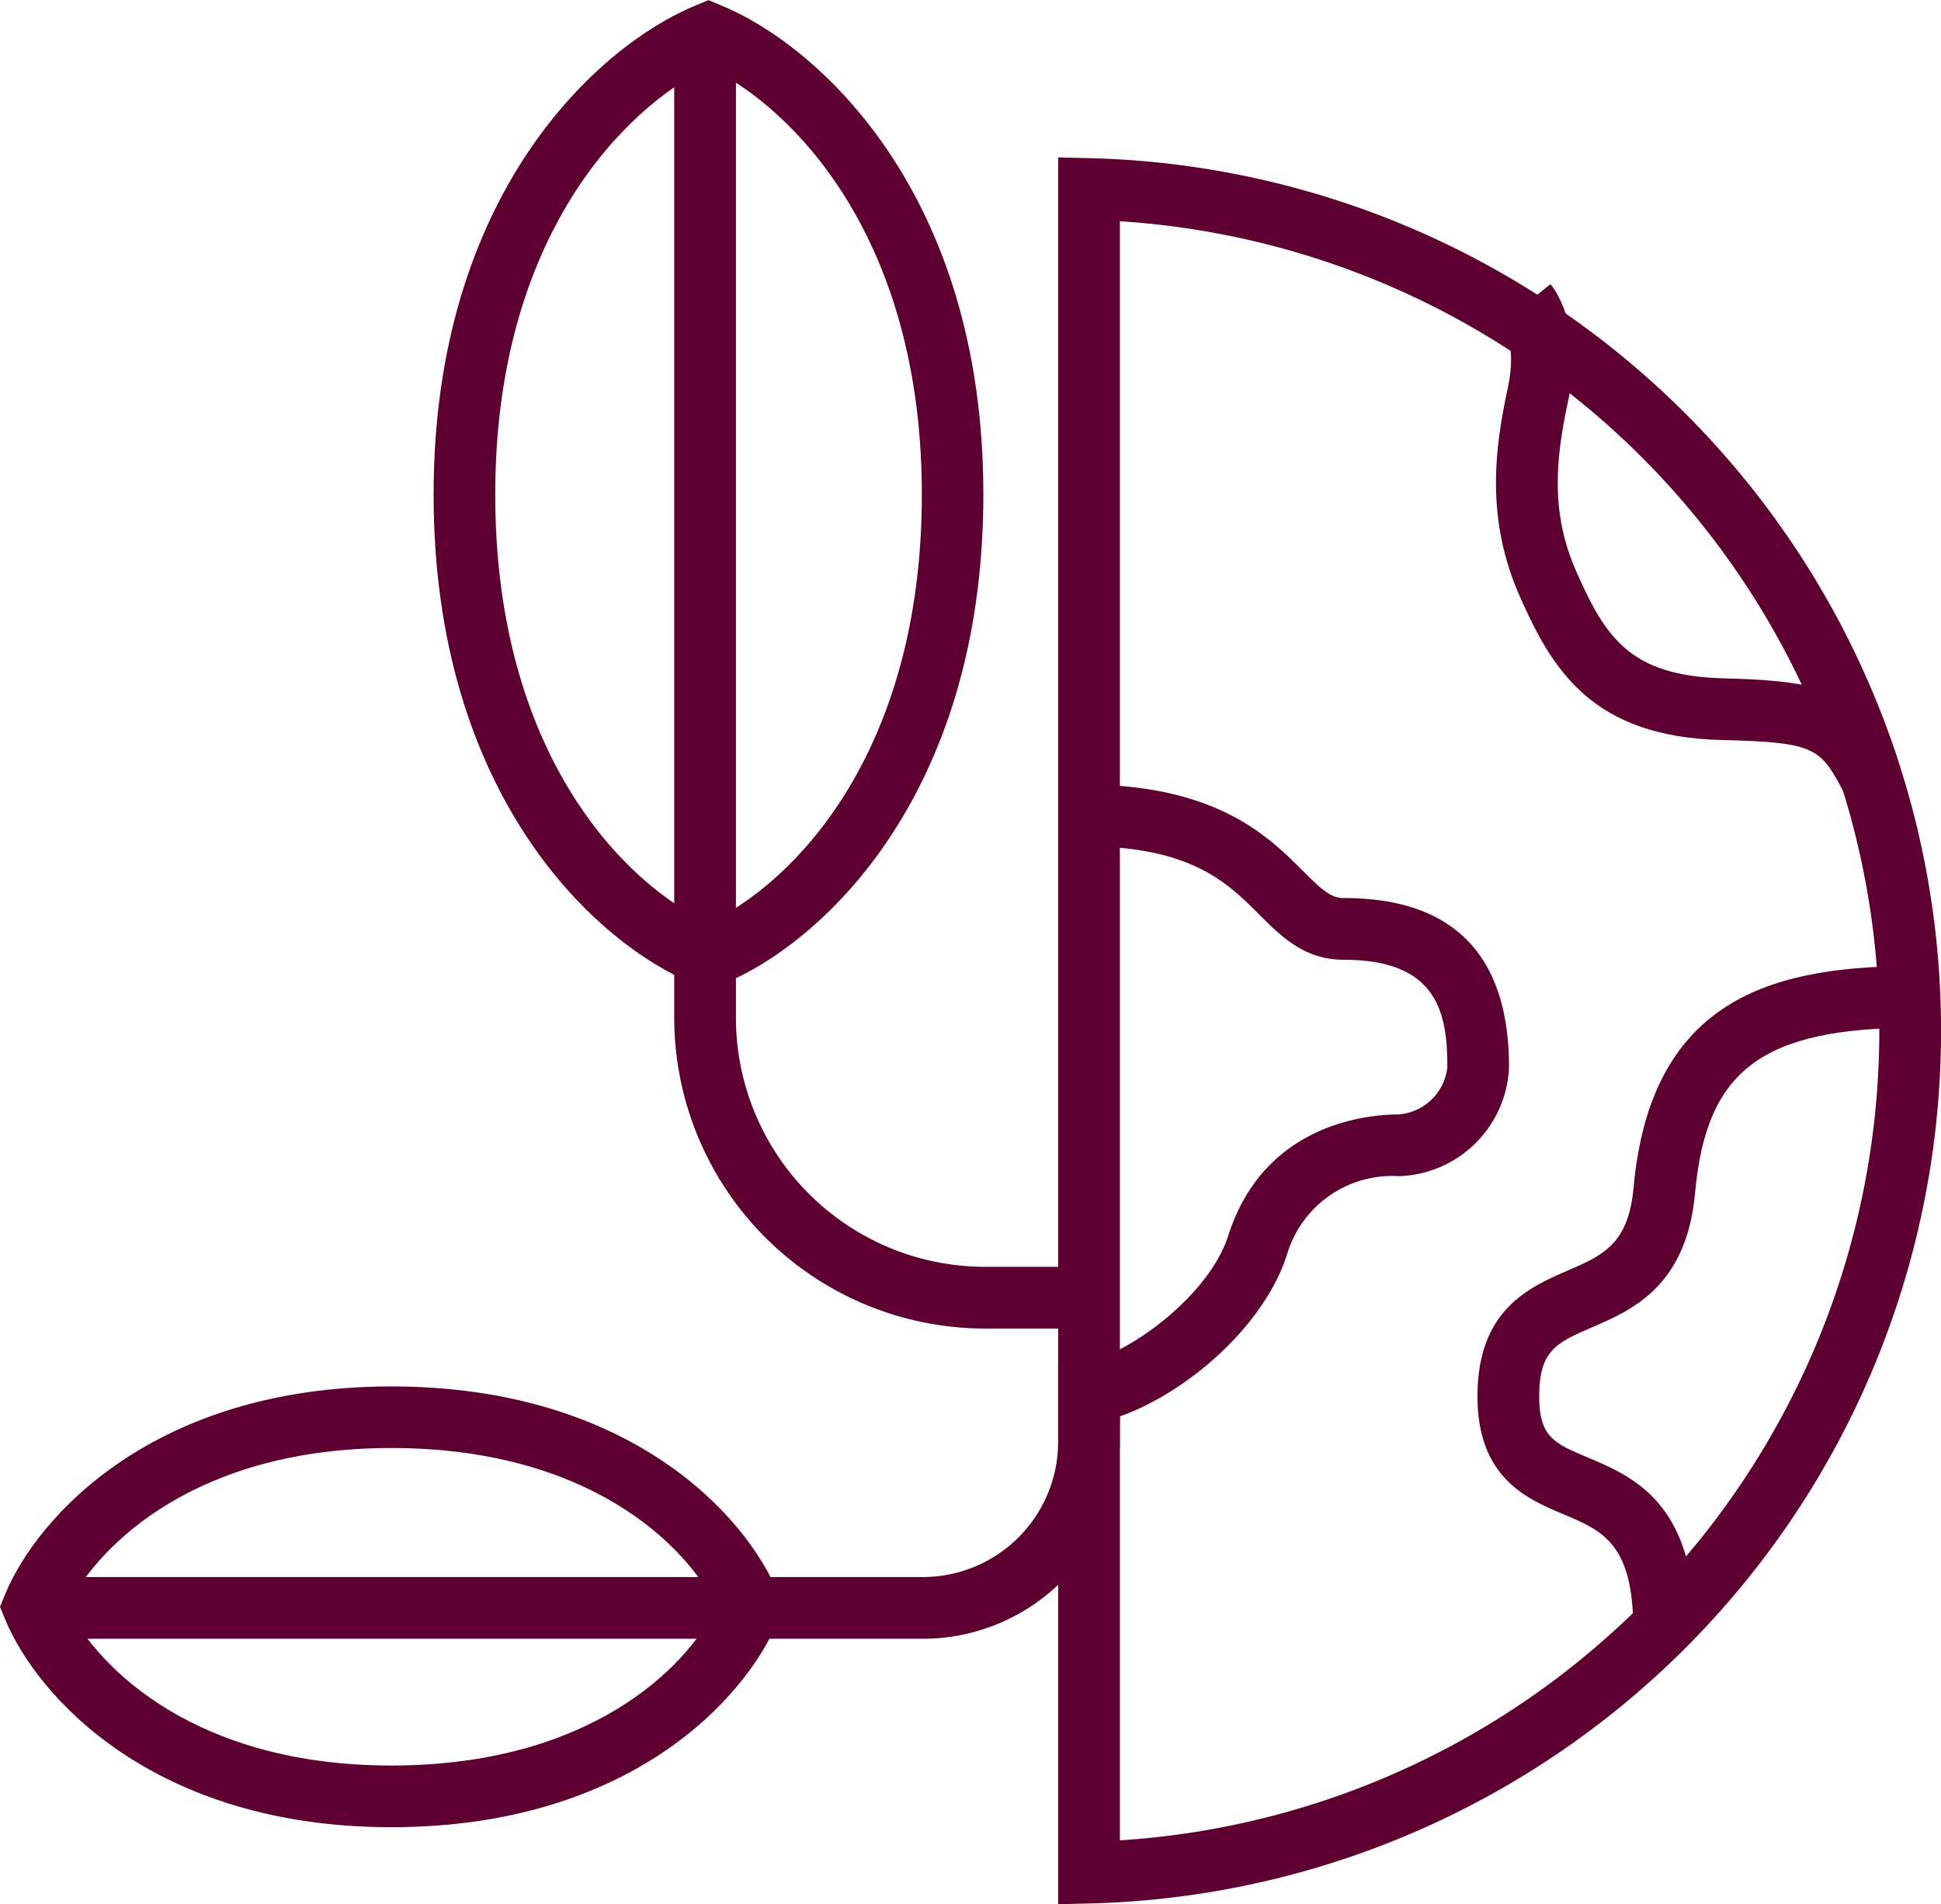
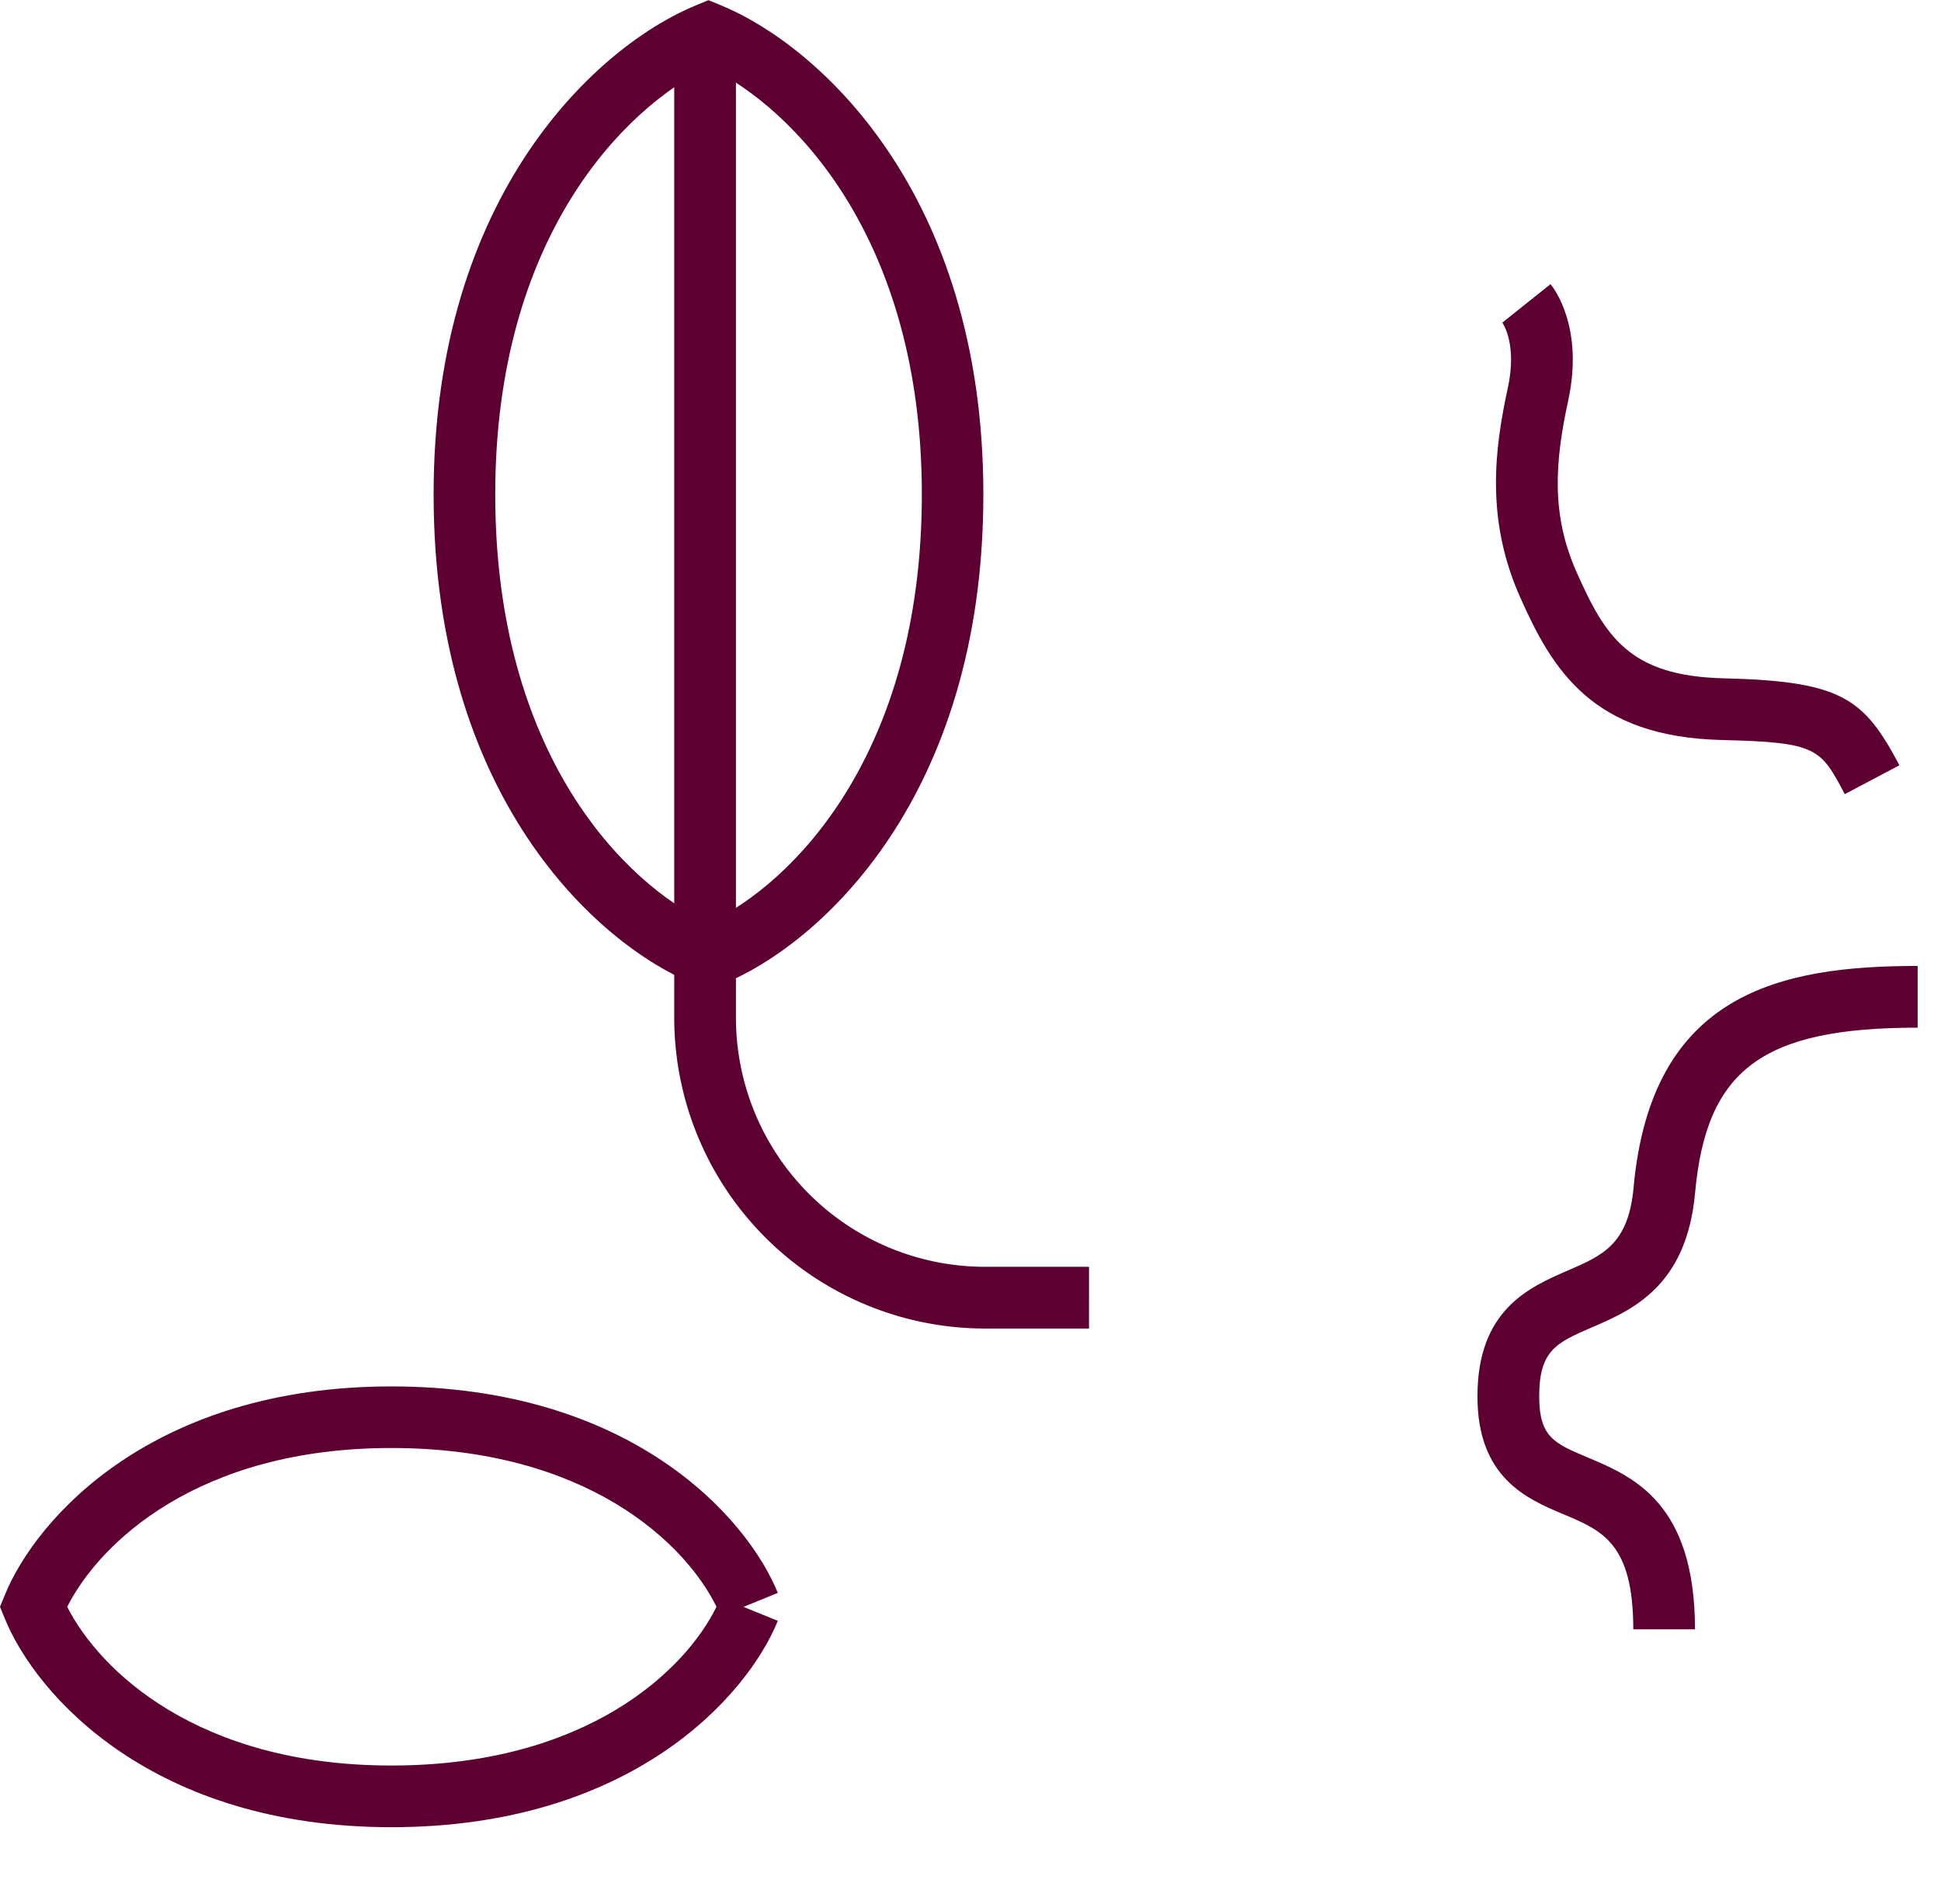
<svg xmlns="http://www.w3.org/2000/svg" width="117.385" height="115.144" viewBox="0 0 117.385 115.144">
  <g id="viajes_seguros" transform="translate(-1354.82 -5616.794)">
    <g id="Grupo_79" data-name="Grupo 79">
      <path id="Trazado_145" data-name="Trazado 145" d="M1466.386,5664.815c-1.473-2.779-1.663-3.136-7.425-3.274-7.826-.188-10.247-4.206-12.221-8.665-2.051-4.63-1.563-8.81-.73-12.636.573-2.637-.3-3.885-.335-3.937l2.915-2.328c.211.255,2.031,2.625,1.066,7.058-.807,3.708-1.031,6.884.5,10.332,1.735,3.919,3.2,6.309,8.9,6.445,7.167.171,8.491,1.216,10.634,5.258Z" fill="#5d0031" />
    </g>
    <g id="Grupo_80" data-name="Grupo 80">
      <path id="Trazado_146" data-name="Trazado 146" d="M1457.327,5715.316h-3.732c0-5.183-1.86-5.965-4.214-6.954-2.2-.925-5.21-2.191-5.21-7.134,0-5.246,3.146-6.6,5.444-7.6,2.139-.923,3.685-1.591,4-5.033,1.069-11.769,8.888-13.392,17.177-13.392v3.732c-9.385,0-12.782,2.522-13.461,10-.514,5.651-3.82,7.079-6.235,8.122-2.125.917-3.191,1.378-3.191,4.171,0,2.464.916,2.849,2.924,3.693C1453.57,5706.074,1457.327,5707.654,1457.327,5715.316Z" fill="#5d0031" />
    </g>
    <g id="Grupo_81" data-name="Grupo 81">
-       <path id="Trazado_147" data-name="Trazado 147" d="M1419.819,5702.969v-3.732c2.5,0,8.033-3.817,9.28-7.724,2.17-6.8,8.453-7.332,10.327-7.332a3.215,3.215,0,0,0,2.924-2.839c0-3.151-.483-6.512-6.248-6.512-2.388,0-3.783-1.394-5.13-2.741-1.936-1.933-4.129-4.124-10.621-4.124v-3.732c8.037,0,11.179,3.139,13.258,5.217,1.222,1.22,1.719,1.648,2.493,1.648,6.622,0,9.979,3.446,9.979,10.244a6.875,6.875,0,0,1-6.655,6.571,6.642,6.642,0,0,0-6.772,4.734C1430.911,5698.109,1424.025,5702.969,1419.819,5702.969Z" fill="#5d0031" />
-     </g>
+       </g>
    <g id="Grupo_82" data-name="Grupo 82">
      <path id="Trazado_148" data-name="Trazado 148" d="M1420.68,5697.128h-6.3a18.806,18.806,0,0,1-18.785-18.785v-59.534h3.732v59.534a15.07,15.07,0,0,0,15.053,15.053h6.3Z" fill="#5d0031" />
    </g>
    <g id="Grupo_83" data-name="Grupo 83">
      <path id="Trazado_149" data-name="Trazado 149" d="M1396.784,5676.291c-5.846-2.381-15.741-11.295-15.741-29.6,0-18.252,10.009-27.2,15.923-29.6l.7-.287.7.287c5.914,2.408,15.924,11.353,15.924,29.6,0,18.31-9.9,27.224-15.742,29.6l-.886-2.177Zm.886-55.44c-5.1,2.465-12.9,10.3-12.9,25.835,0,15.772,7.868,23.578,12.9,25.921,5.027-2.343,12.9-10.149,12.9-25.921C1410.566,5631.149,1402.771,5623.316,1397.67,5620.851Z" fill="#5d0031" />
    </g>
    <g id="Grupo_84" data-name="Grupo 84">
-       <path id="Trazado_150" data-name="Trazado 150" d="M1410.636,5715.887h-52.884v-3.732h52.884a8.187,8.187,0,0,0,8.178-8.177v-4.661h3.731v4.661A11.923,11.923,0,0,1,1410.636,5715.887Z" fill="#5d0031" />
-     </g>
+       </g>
    <g id="Grupo_85" data-name="Grupo 85">
      <path id="Trazado_151" data-name="Trazado 151" d="M1378.483,5727.281c-14.4,0-21.468-7.936-23.377-12.626l-.286-.7.286-.7c1.909-4.69,8.981-12.626,23.377-12.626,14.441,0,21.489,7.848,23.377,12.485l-2.076.845,2.076.845C1399.972,5719.434,1392.924,5727.281,1378.483,5727.281Zm-19.6-13.329c1.96,3.864,7.916,9.6,19.6,9.6,11.861,0,17.8-5.786,19.668-9.6-1.869-3.812-7.807-9.6-19.668-9.6C1366.8,5704.354,1360.845,5710.087,1358.885,5713.952Z" fill="#5d0031" />
    </g>
    <g id="Grupo_86" data-name="Grupo 86">
-       <path id="Trazado_152" data-name="Trazado 152" d="M1418.814,5731.938V5626.311l1.911.047a52.783,52.783,0,0,1,0,105.534Zm3.731-101.766v97.905a49.052,49.052,0,0,0,0-97.905Z" fill="#5d0031" />
-     </g>
+       </g>
  </g>
</svg>